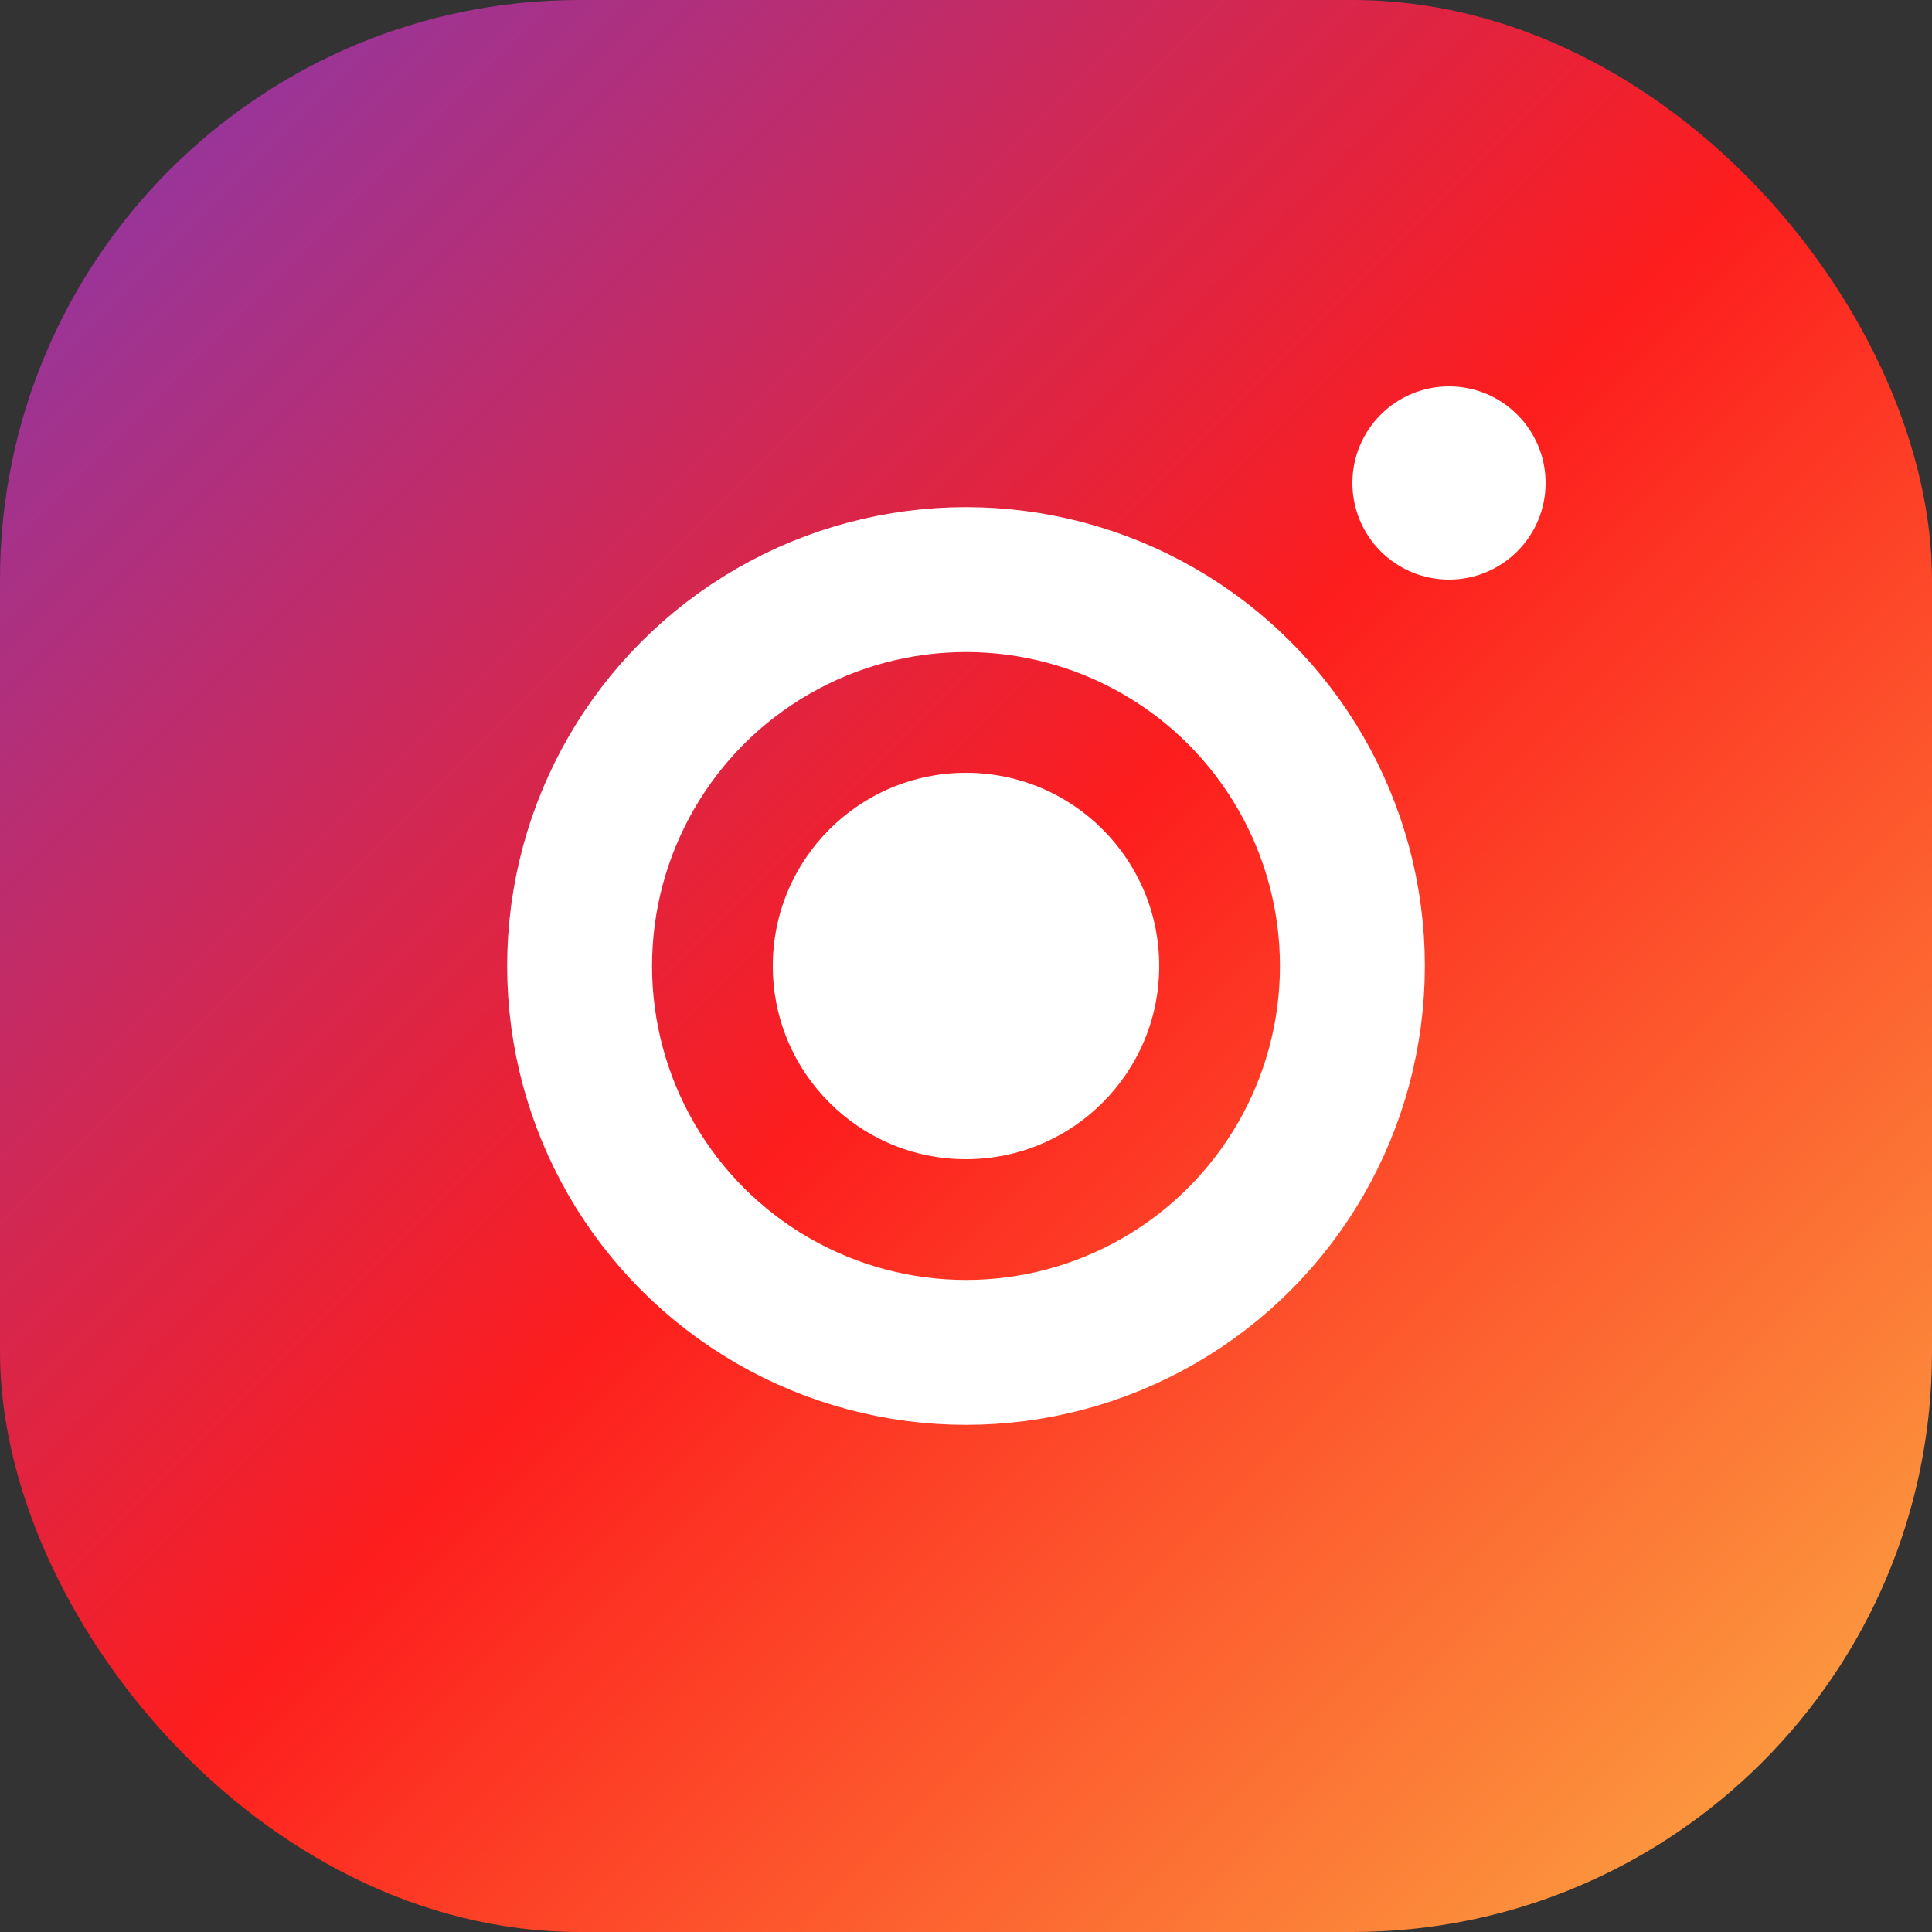
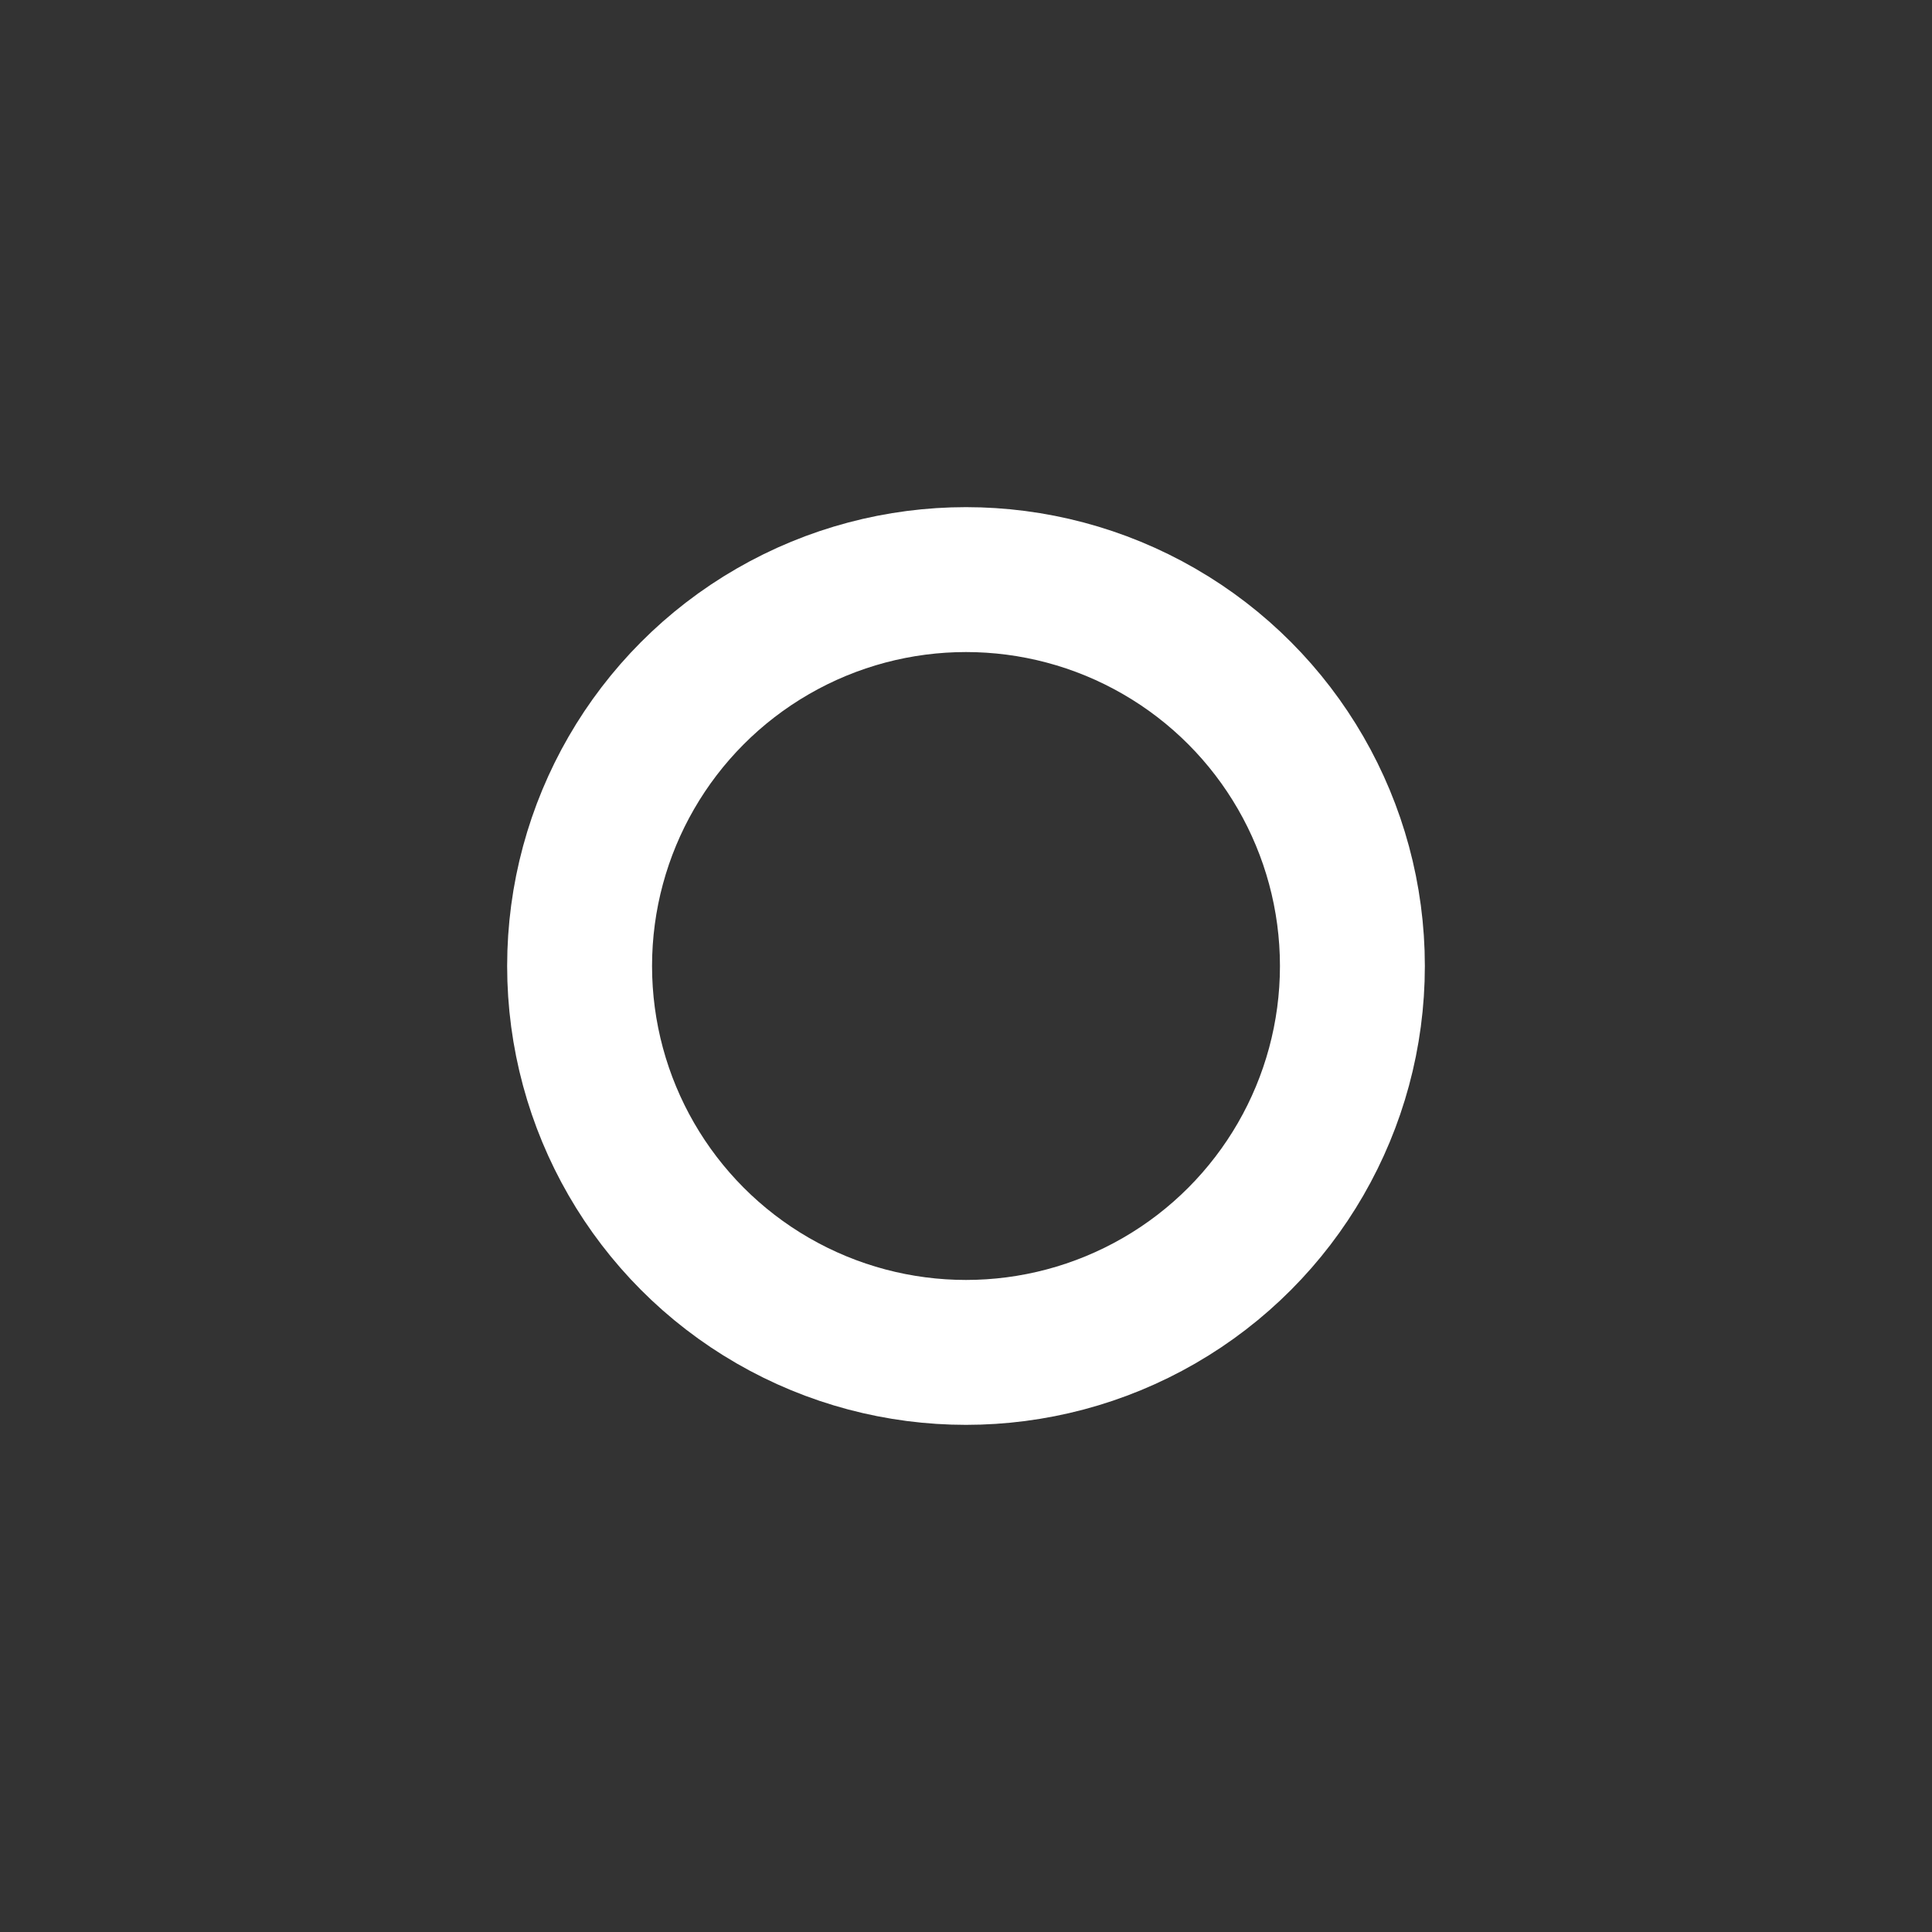
<svg xmlns="http://www.w3.org/2000/svg" width="20" height="20" viewBox="0 0 20 20" fill="none">
  <rect x="0" y="0" width="20" height="20" fill="#333333" stroke="none" />
  <defs>
    <linearGradient id="instagram-gradient" x1="0%" y1="0%" x2="100%" y2="100%">
      <stop offset="0%" style="stop-color:#833ab4" />
      <stop offset="50%" style="stop-color:#fd1d1d" />
      <stop offset="100%" style="stop-color:#fcb045" />
    </linearGradient>
  </defs>
-   <rect width="20" height="20" rx="6" fill="url(#instagram-gradient)" />
  <circle cx="10" cy="10" r="4" stroke="white" stroke-width="1.5" fill="none" />
-   <circle cx="10" cy="10" r="2" fill="white" />
-   <circle cx="15" cy="5" r="1" fill="white" />
</svg>